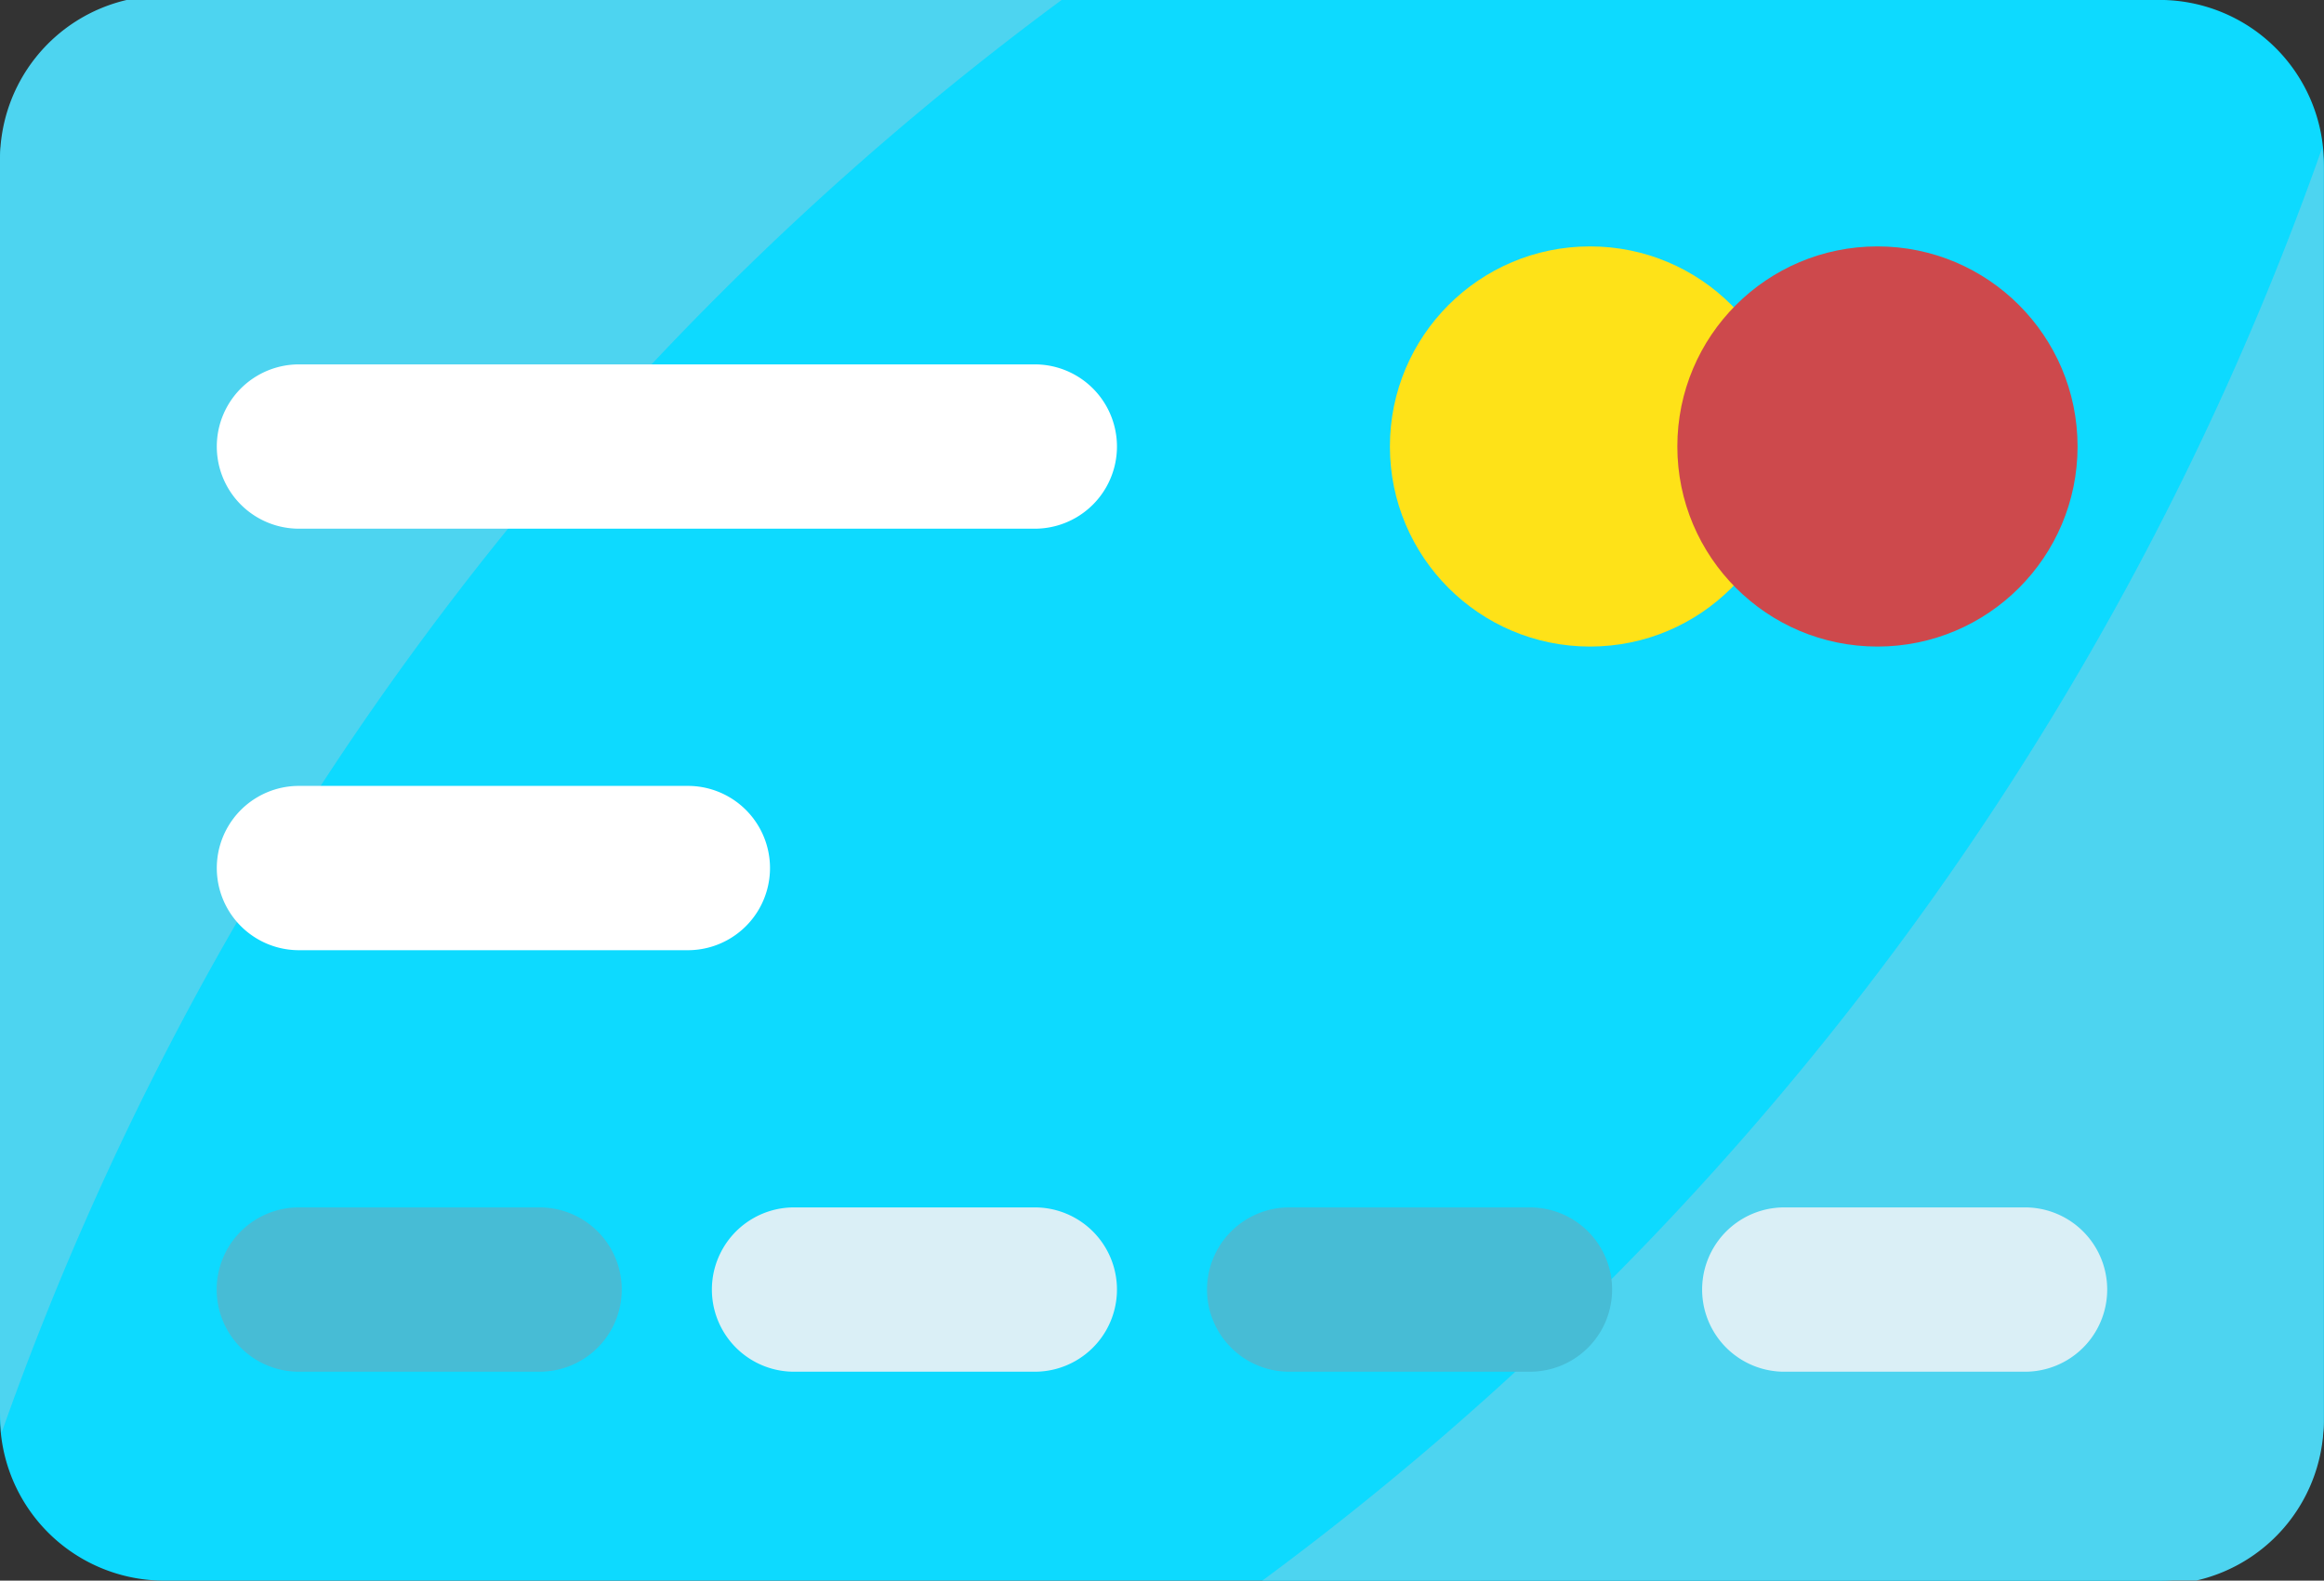
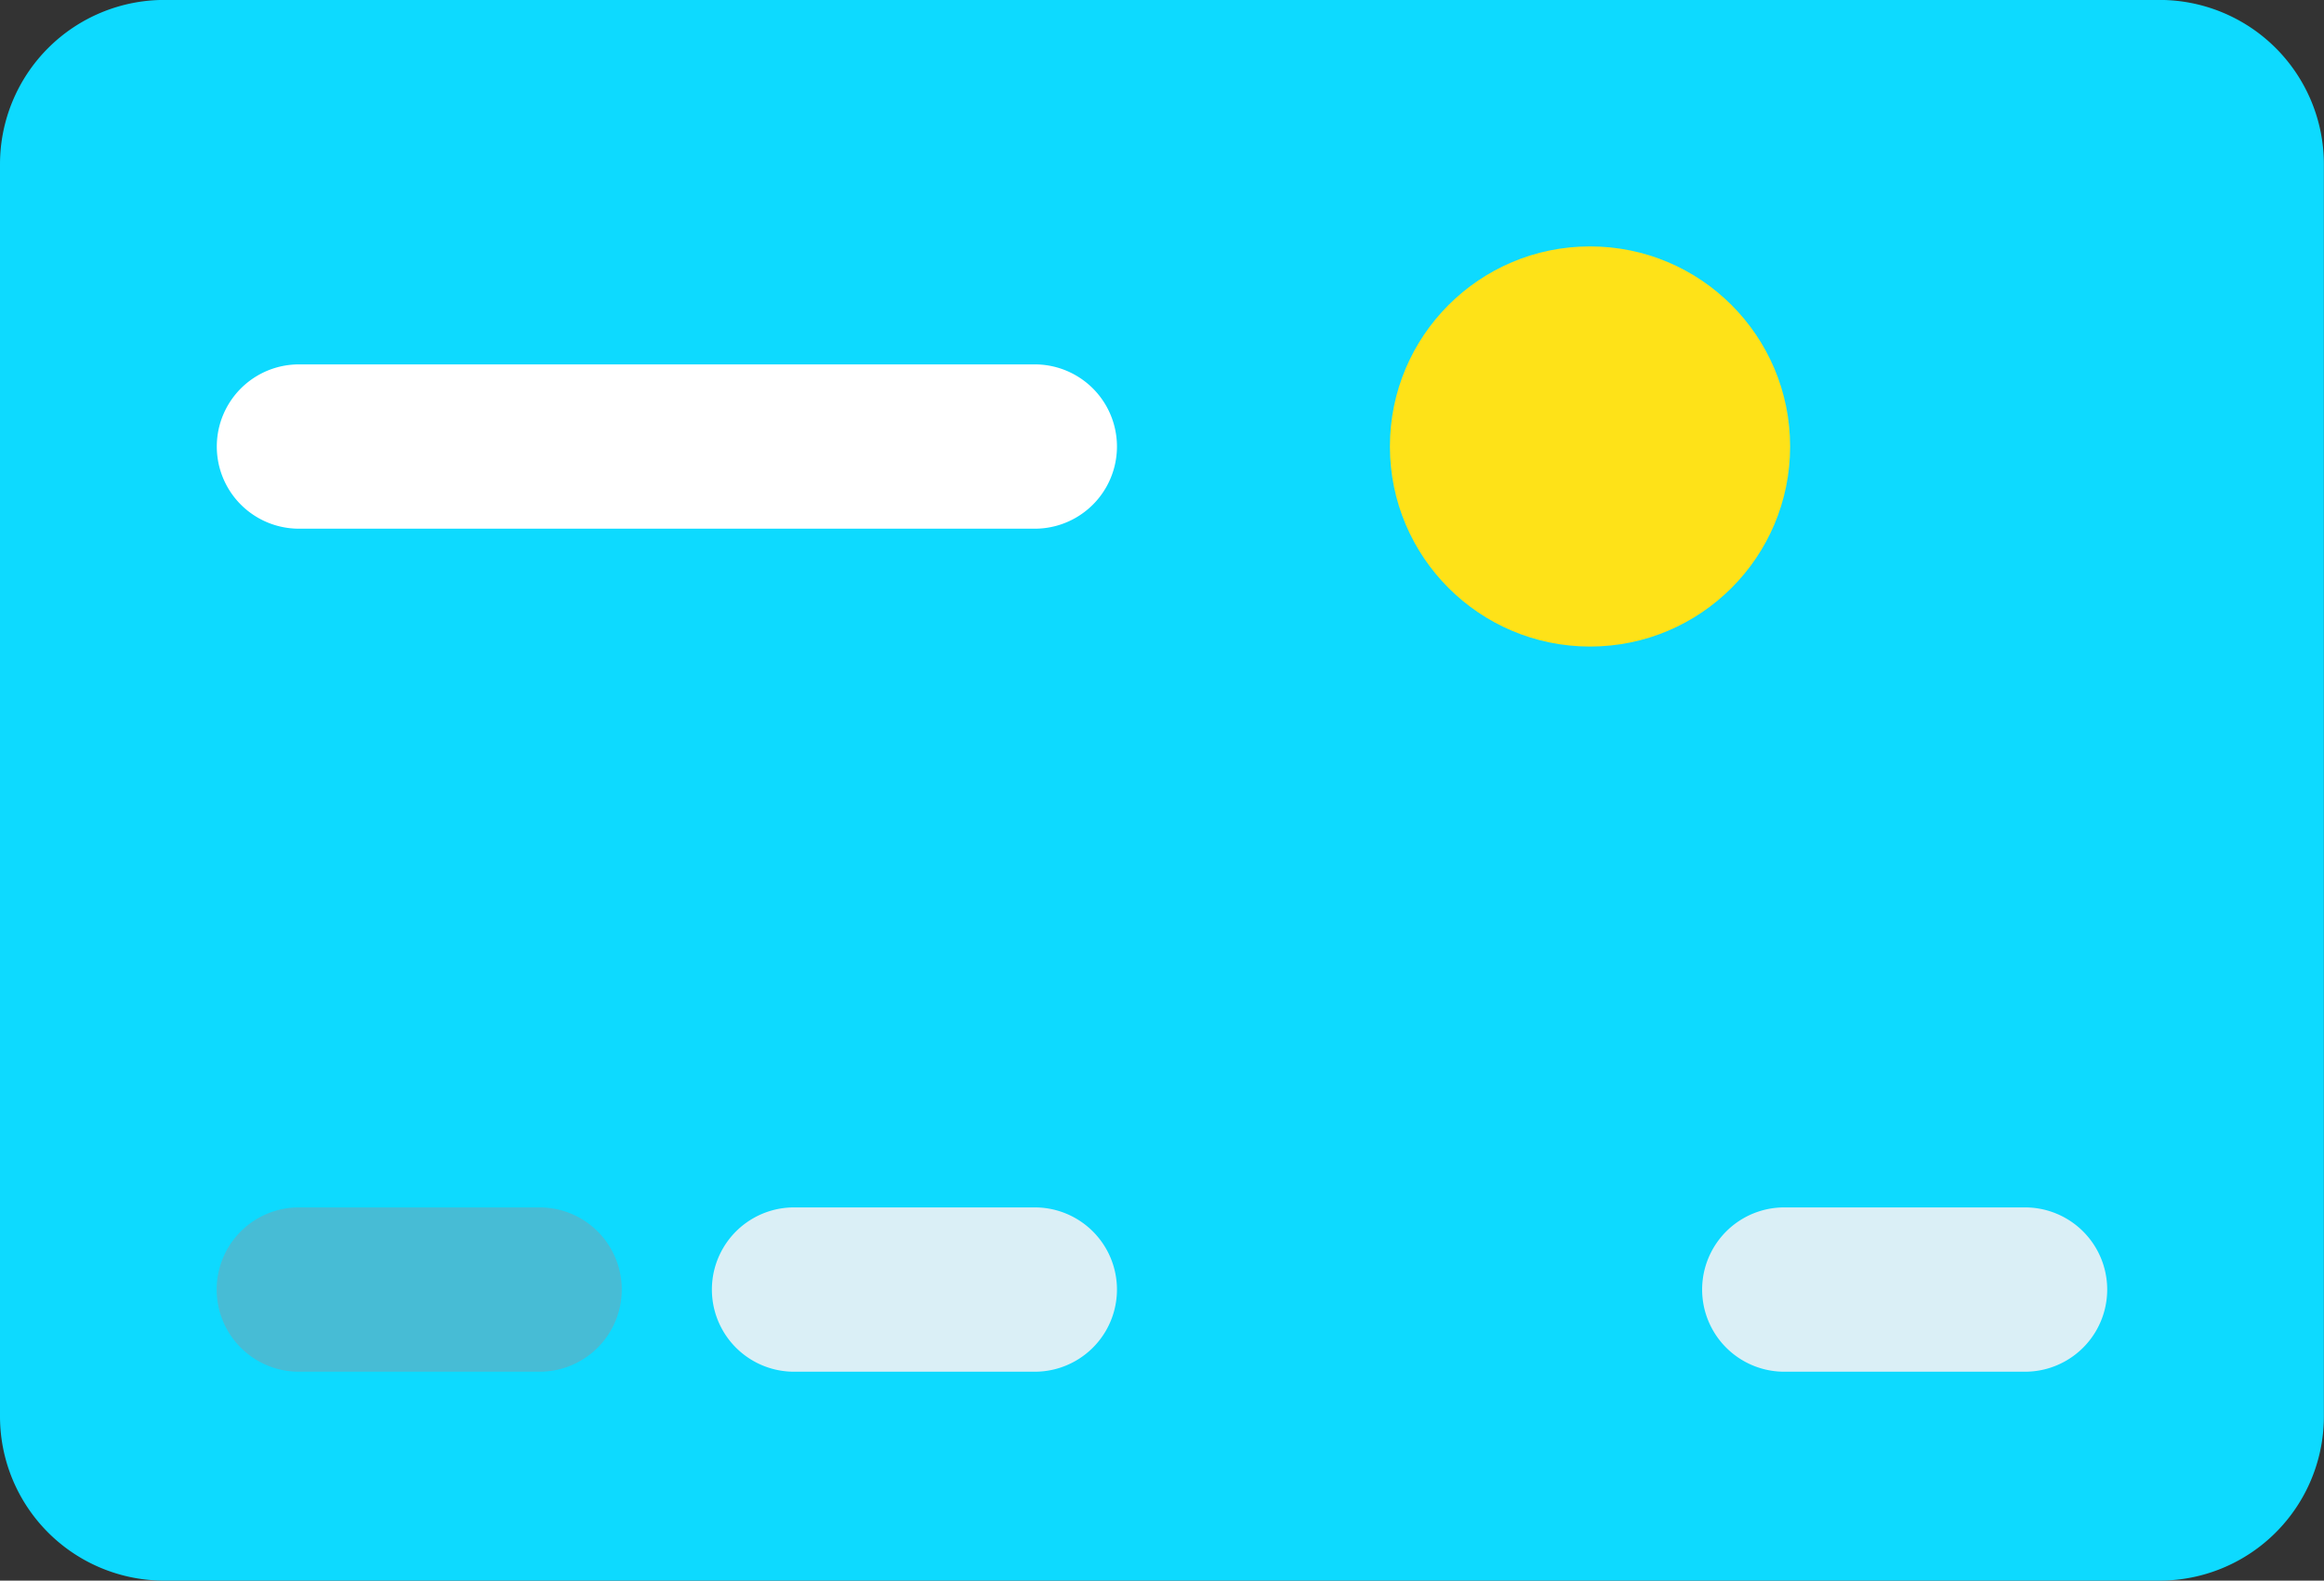
<svg xmlns="http://www.w3.org/2000/svg" width="37.872" height="25.762" viewBox="0 0 37.872 25.762">
  <rect x="0" y="0" width="37.872" height="25.762" fill="#333333" stroke="none" />
  <g id="Group_10230" data-name="Group 10230" transform="translate(0 0)">
    <path id="Path_23474" data-name="Path 23474" d="M35.193,190.554H2.677A2.677,2.677,0,0,1,0,187.876V167.469a2.678,2.678,0,0,1,2.677-2.678H35.193a2.678,2.678,0,0,1,2.677,2.678v20.405A2.678,2.678,0,0,1,35.193,190.554Z" transform="translate(0 -164.792)" fill="#0ddaff" />
    <g id="Group_10147" data-name="Group 10147" transform="translate(0 0)">
-       <path id="Path_23475" data-name="Path 23475" d="M17.3,164.792A49.508,49.508,0,0,0,.027,188.14,2.608,2.608,0,0,1,0,187.805V167.4a2.672,2.672,0,0,1,2.075-2.611Z" transform="translate(0 -164.792)" fill="#4dd4f0" />
-       <path id="Path_23476" data-name="Path 23476" d="M245.9,216.988a49.509,49.509,0,0,0,17.27-23.348,2.612,2.612,0,0,1,.027.335v20.4a2.672,2.672,0,0,1-2.075,2.611Z" transform="translate(-225.329 -191.226)" fill="#4dd4f0" />
-     </g>
+       </g>
    <ellipse id="Ellipse_129" data-name="Ellipse 129" cx="3.261" cy="3.261" rx="3.261" ry="3.261" transform="translate(22.65 4.016)" fill="#fee218" />
-     <ellipse id="Ellipse_130" data-name="Ellipse 130" cx="3.261" cy="3.261" rx="3.261" ry="3.261" transform="translate(27.334 4.016)" fill="#cd494c" />
    <g id="Group_10148" data-name="Group 10148" transform="translate(3.533 5.939)">
-       <path id="Path_23477" data-name="Path 23477" d="M49.9,320.557H43.563a1.339,1.339,0,0,1,0-2.678H49.9a1.339,1.339,0,0,1,0,2.678Z" transform="translate(-42.224 -311.009)" fill="#fff" />
      <path id="Path_23478" data-name="Path 23478" d="M55.554,238.446H43.563a1.339,1.339,0,0,1,0-2.678H55.554a1.339,1.339,0,0,1,0,2.678Z" transform="translate(-42.224 -235.768)" fill="#fff" />
    </g>
    <path id="Path_23479" data-name="Path 23479" d="M47.469,402.669H43.547a1.339,1.339,0,0,1,0-2.678h3.923a1.339,1.339,0,0,1,0,2.678Z" transform="translate(-38.677 -380.312)" fill="#47bcd5" />
    <path id="Path_23480" data-name="Path 23480" d="M143.917,402.669h-3.923a1.339,1.339,0,0,1,0-2.678h3.923a1.339,1.339,0,0,1,0,2.678Z" transform="translate(-127.054 -380.312)" fill="#daeff6" />
-     <path id="Path_23481" data-name="Path 23481" d="M240.349,402.669h-3.923a1.339,1.339,0,0,1,0-2.678h3.923a1.339,1.339,0,0,1,0,2.678Z" transform="translate(-215.417 -380.312)" fill="#47bcd5" />
    <path id="Path_23482" data-name="Path 23482" d="M336.781,402.669h-3.923a1.339,1.339,0,0,1,0-2.678h3.923a1.339,1.339,0,1,1,0,2.678Z" transform="translate(-303.781 -380.312)" fill="#daeff6" />
  </g>
</svg>